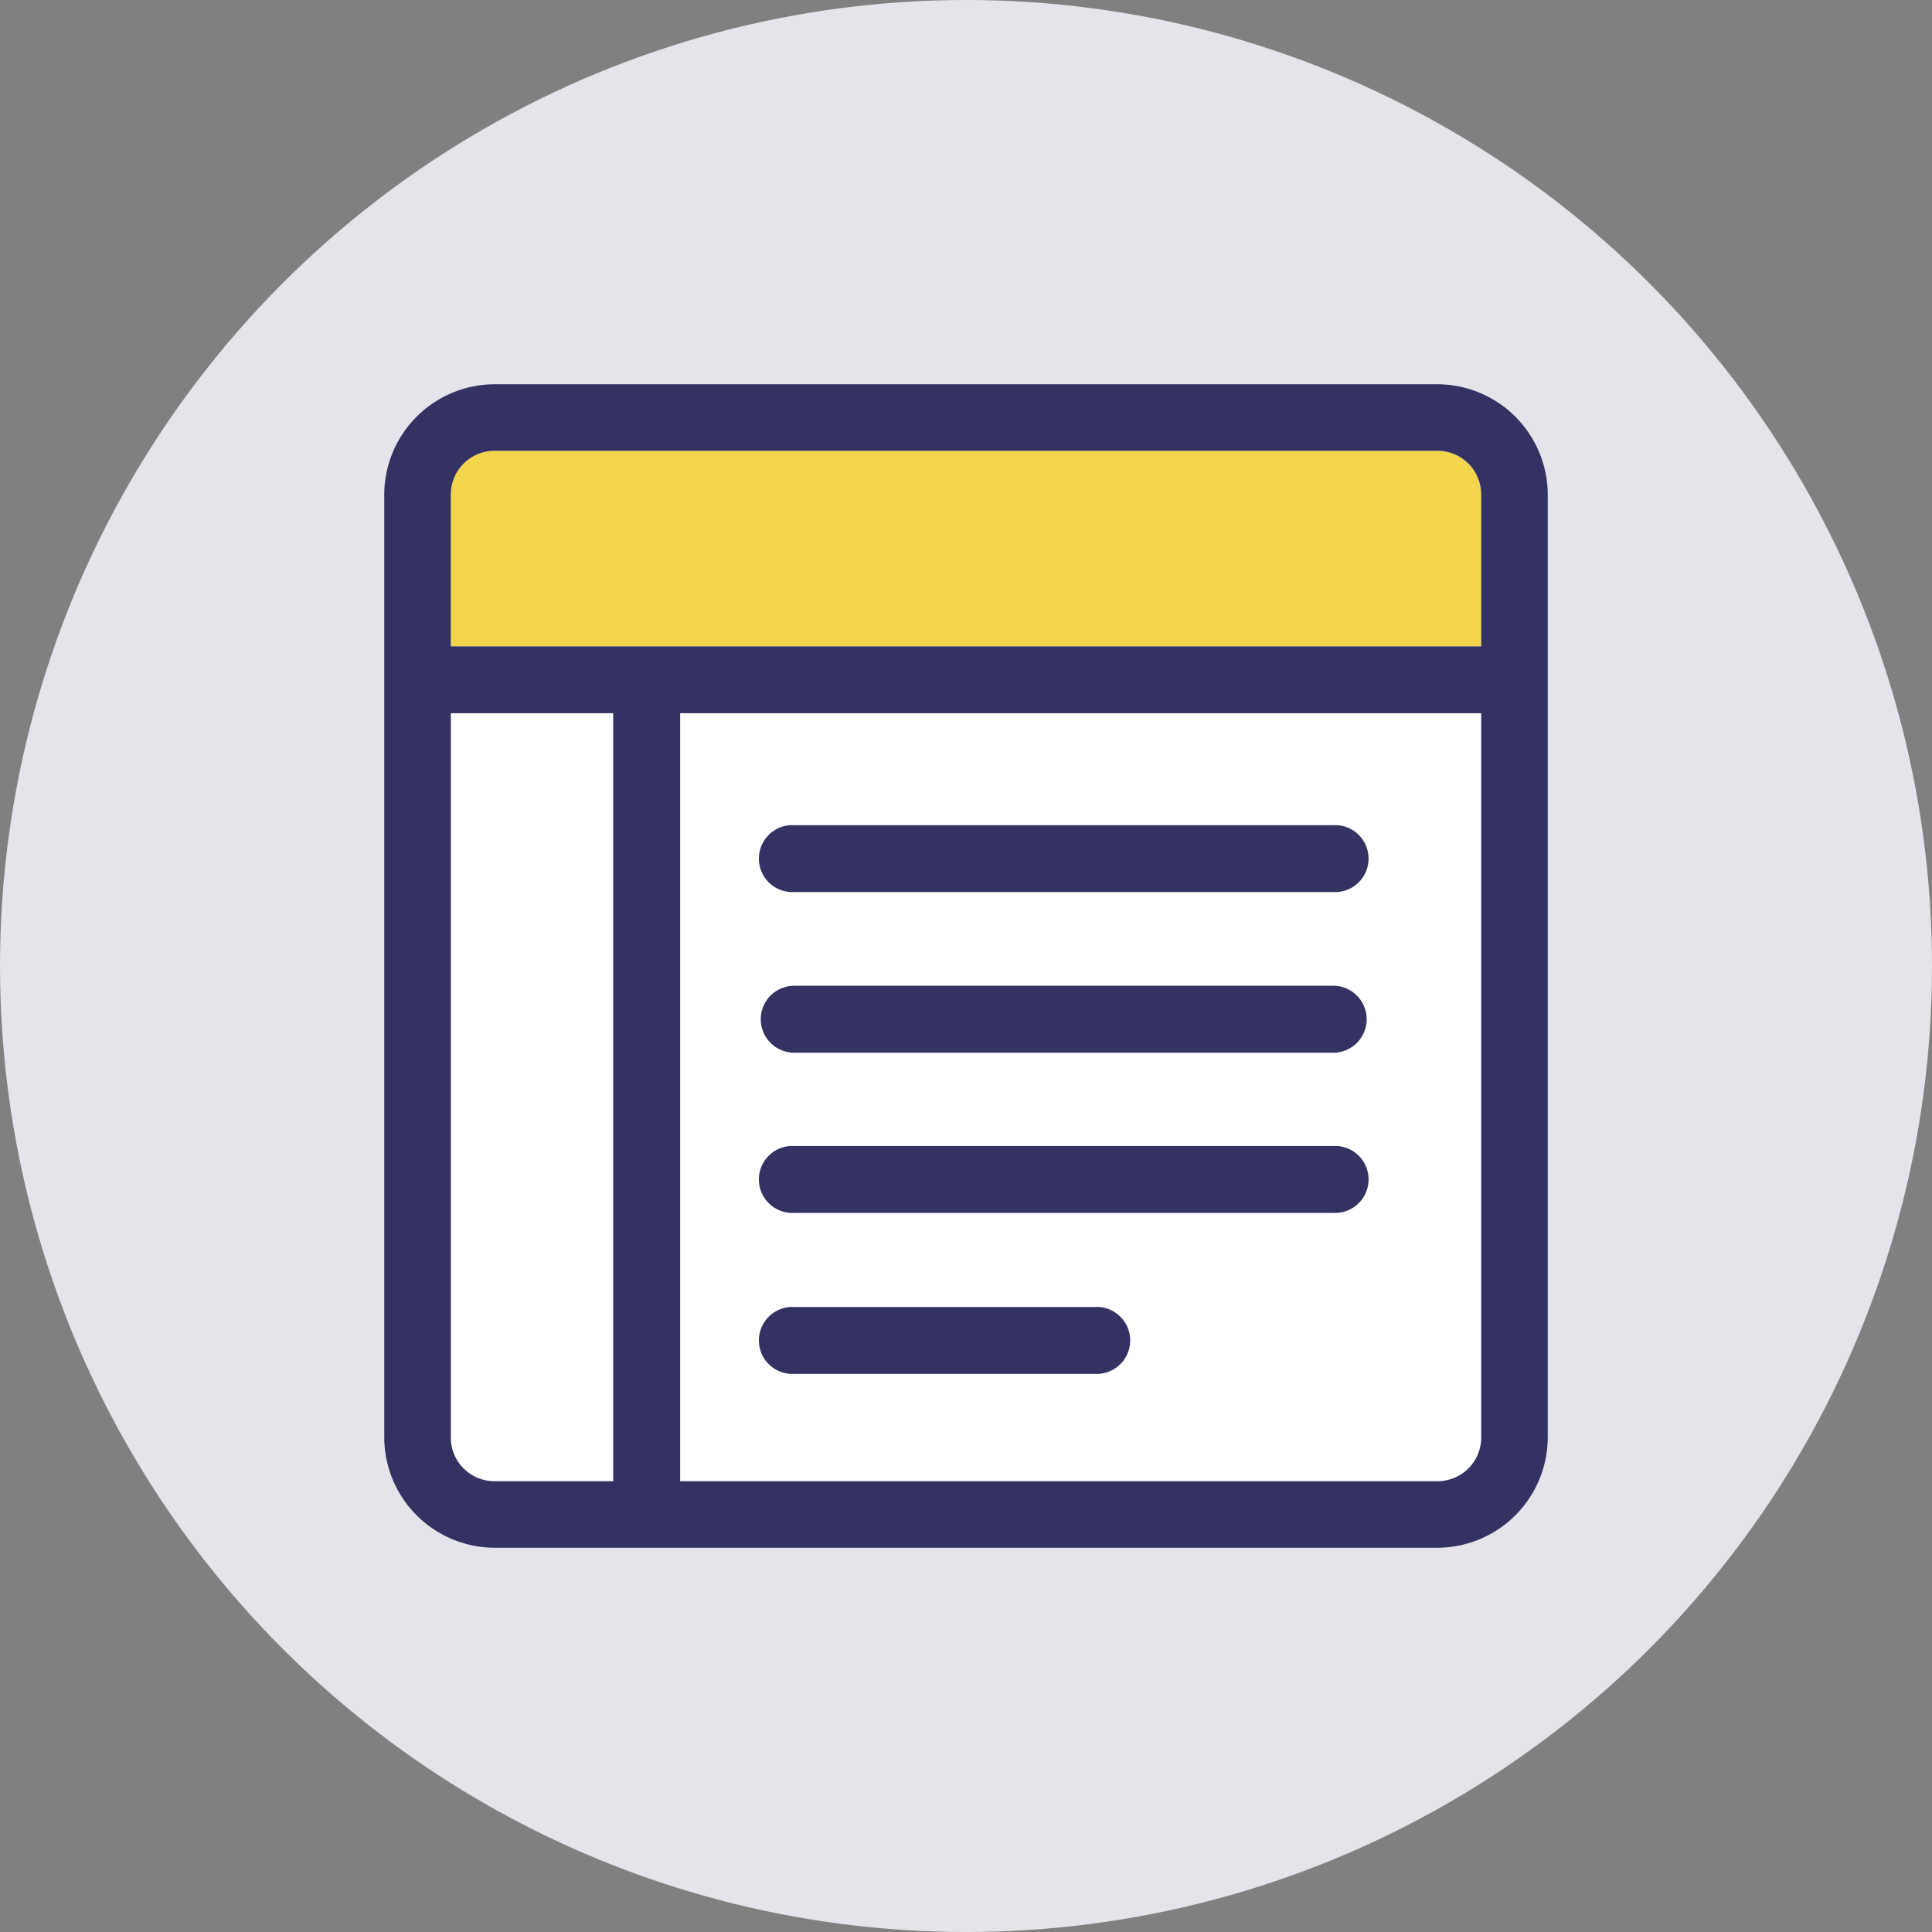
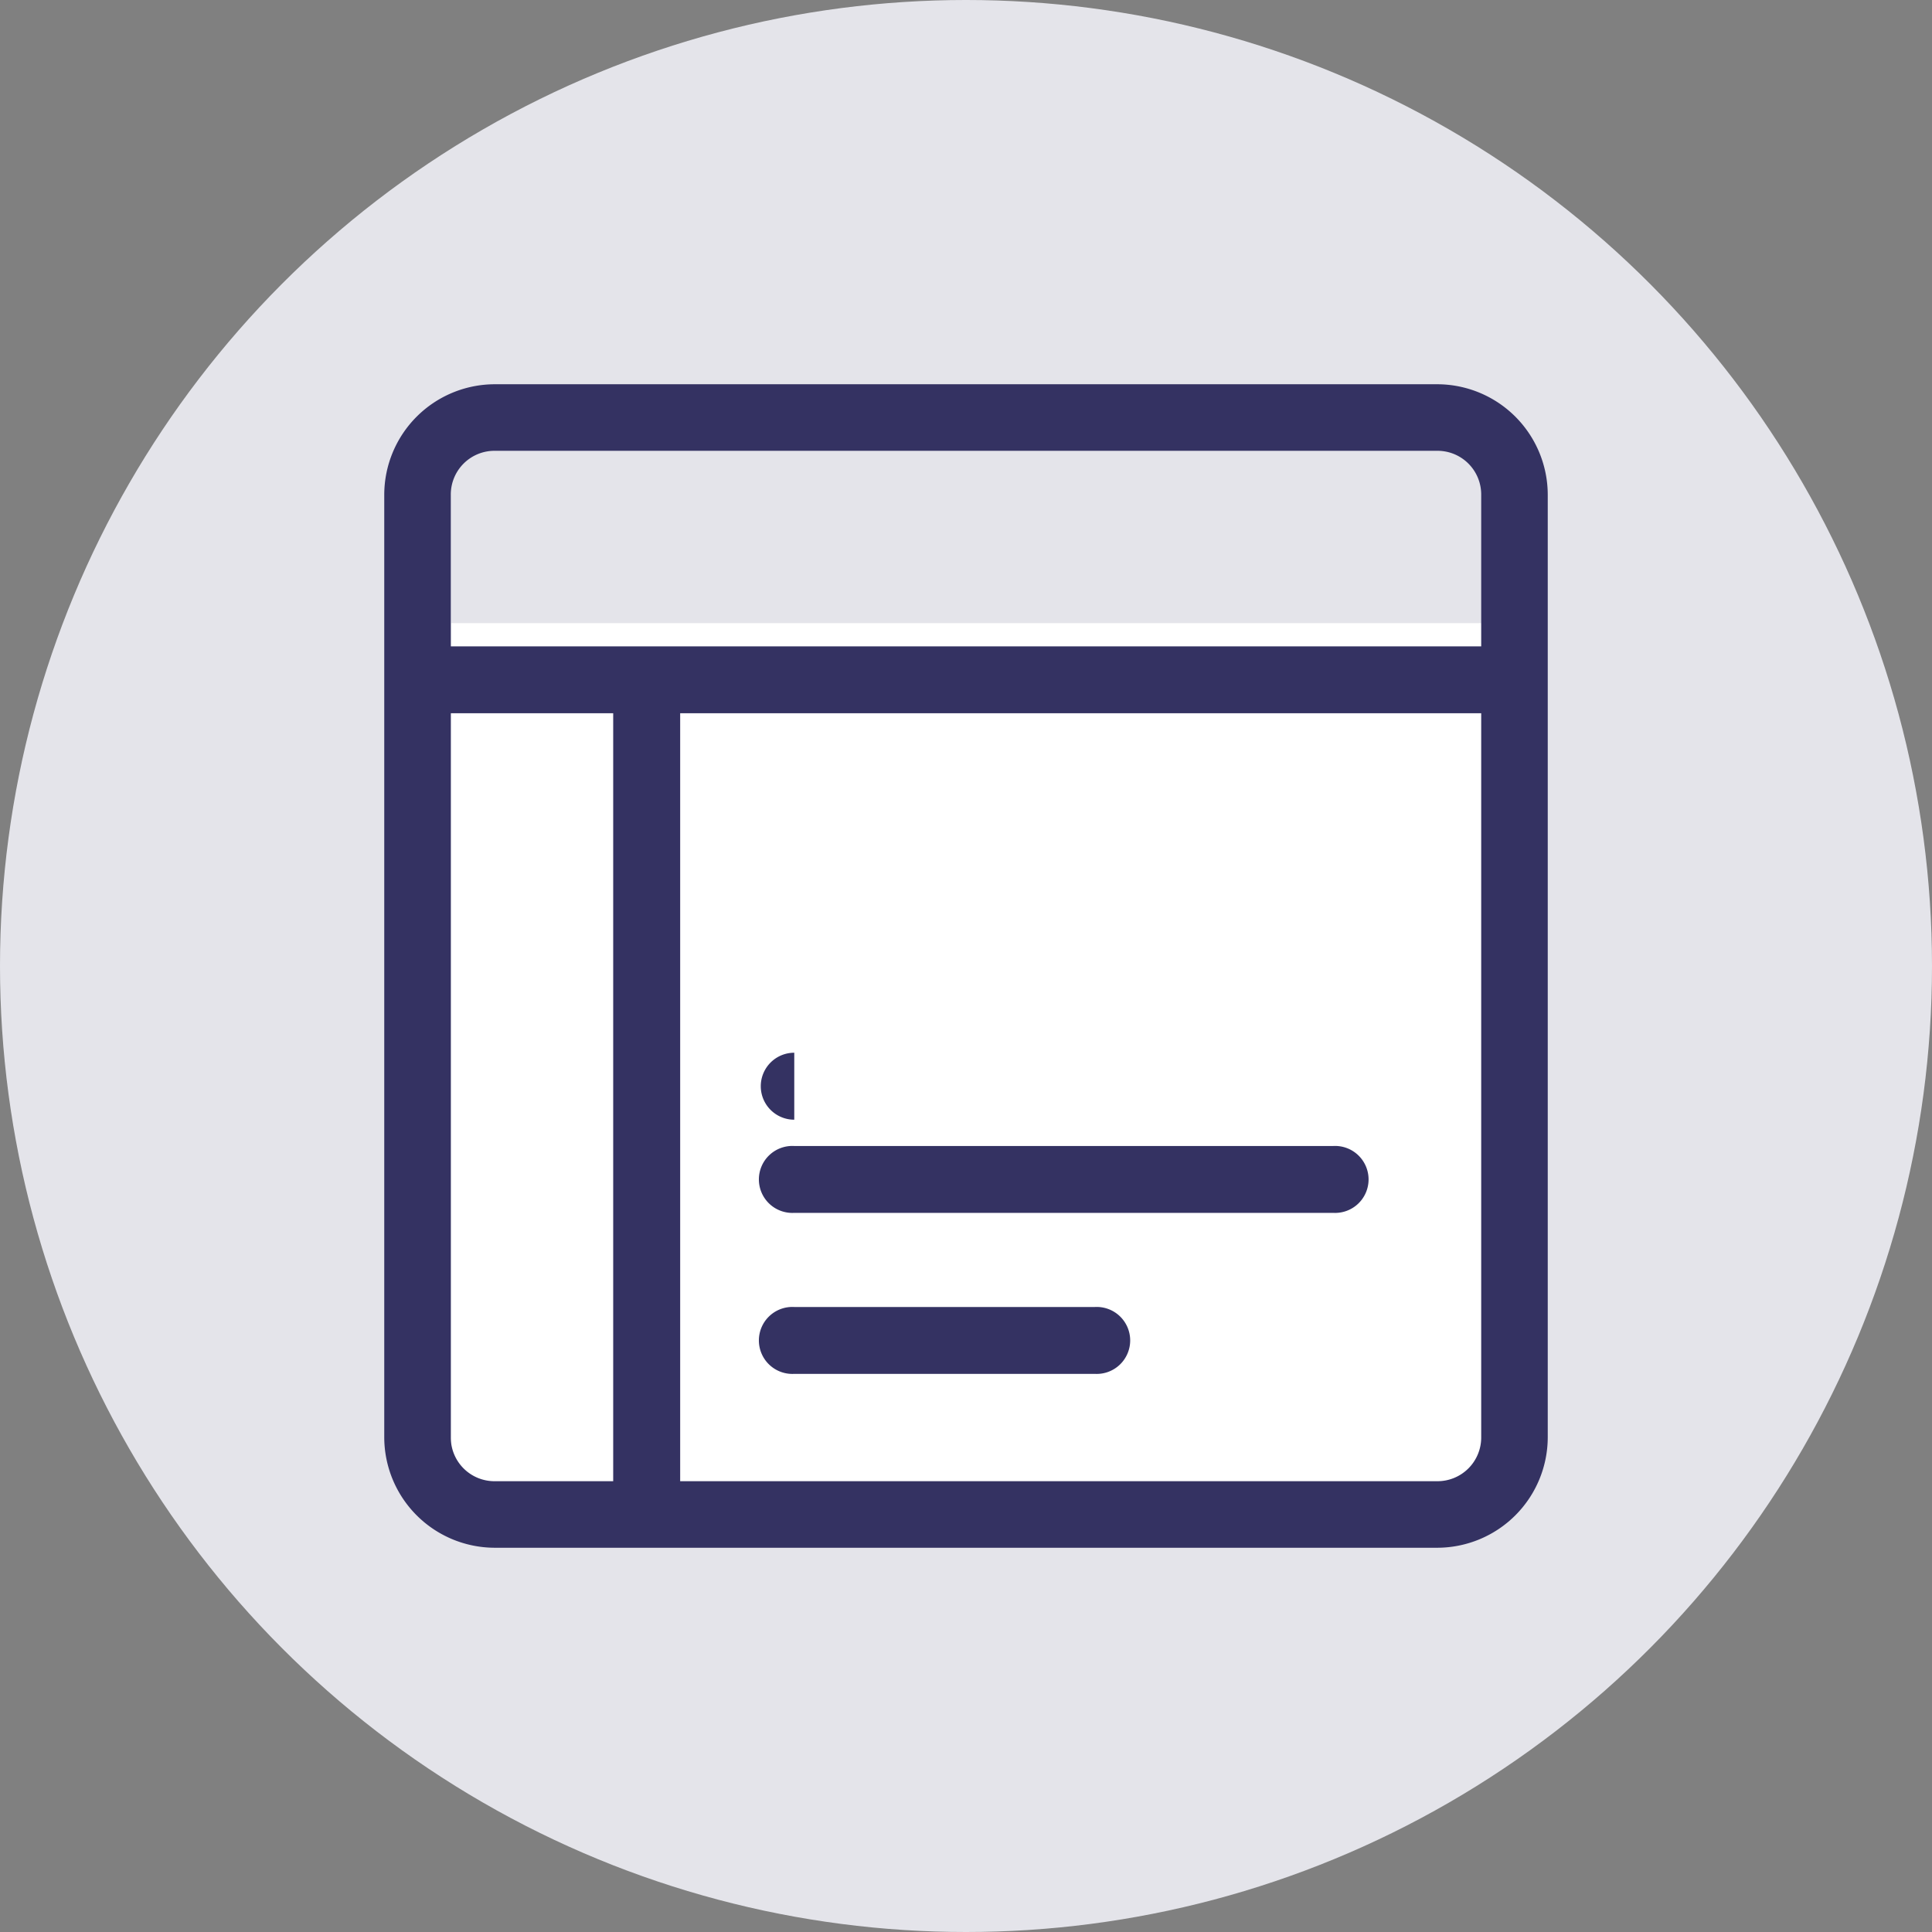
<svg xmlns="http://www.w3.org/2000/svg" viewBox="0 0 180 180">
  <rect x="0" y="0" width="180" height="180" fill="#808080" stroke="none" />
  <defs>
    <style>.cls-1{fill:#e4e4ea;}.cls-2{fill:#fff;}.cls-3{fill:none;}.cls-4{fill:#f3d54d;}.cls-5{fill:#343262;}</style>
  </defs>
  <title>img-flow-1</title>
  <g id="圖層_2" data-name="圖層 2">
    <g id="圖層_1-2" data-name="圖層 1">
      <circle class="cls-1" cx="90" cy="90" r="90" />
      <rect class="cls-2" x="42.04" y="58.06" width="99.66" height="82.54" />
      <path class="cls-3" d="M63.37,138H133.9a4.07,4.07,0,0,0,4.06-4.07V66.45H63.37ZM74,76.88h50.21a3.12,3.12,0,1,1,0,6.23H74a3.12,3.12,0,1,1,0-6.23Zm0,15h50.21a3.12,3.12,0,1,1,0,6.24H74a3.12,3.12,0,0,1,0-6.24Zm0,15h50.21a3.12,3.12,0,1,1,0,6.23H74a3.12,3.12,0,1,1,0-6.23Zm0,15h28a3.12,3.12,0,1,1,0,6.23H74a3.12,3.12,0,1,1,0-6.23Z" />
-       <path class="cls-3" d="M42,133.89A4.07,4.07,0,0,0,46.1,138h11V66.45H42Z" />
-       <path class="cls-4" d="M138,46.11A4.07,4.07,0,0,0,133.9,42H46.1A4.07,4.07,0,0,0,42,46.11V60.22H138Z" />
      <path class="cls-5" d="M133.9,35.8H46.1A10.31,10.31,0,0,0,35.8,46.11v87.78A10.31,10.31,0,0,0,46.1,144.2h87.8a10.31,10.31,0,0,0,10.3-10.31V46.11A10.31,10.31,0,0,0,133.9,35.8ZM42,46.11A4.07,4.07,0,0,1,46.1,42h87.8A4.07,4.07,0,0,1,138,46.11V60.22H42ZM57.13,138h-11A4.07,4.07,0,0,1,42,133.89V66.45H57.13ZM138,133.89A4.07,4.07,0,0,1,133.9,138H63.37V66.45H138Z" />
-       <path class="cls-5" d="M74,83.11h50.21a3.12,3.12,0,1,0,0-6.23H74a3.12,3.12,0,1,0,0,6.23Z" />
-       <path class="cls-5" d="M74,98.08h50.21a3.12,3.12,0,1,0,0-6.24H74a3.12,3.12,0,0,0,0,6.24Z" />
+       <path class="cls-5" d="M74,98.08h50.21H74a3.12,3.12,0,0,0,0,6.24Z" />
      <path class="cls-5" d="M74,113h50.21a3.12,3.12,0,1,0,0-6.23H74A3.12,3.12,0,1,0,74,113Z" />
      <path class="cls-5" d="M74,128h28a3.12,3.12,0,1,0,0-6.23H74A3.12,3.12,0,1,0,74,128Z" />
    </g>
  </g>
</svg>